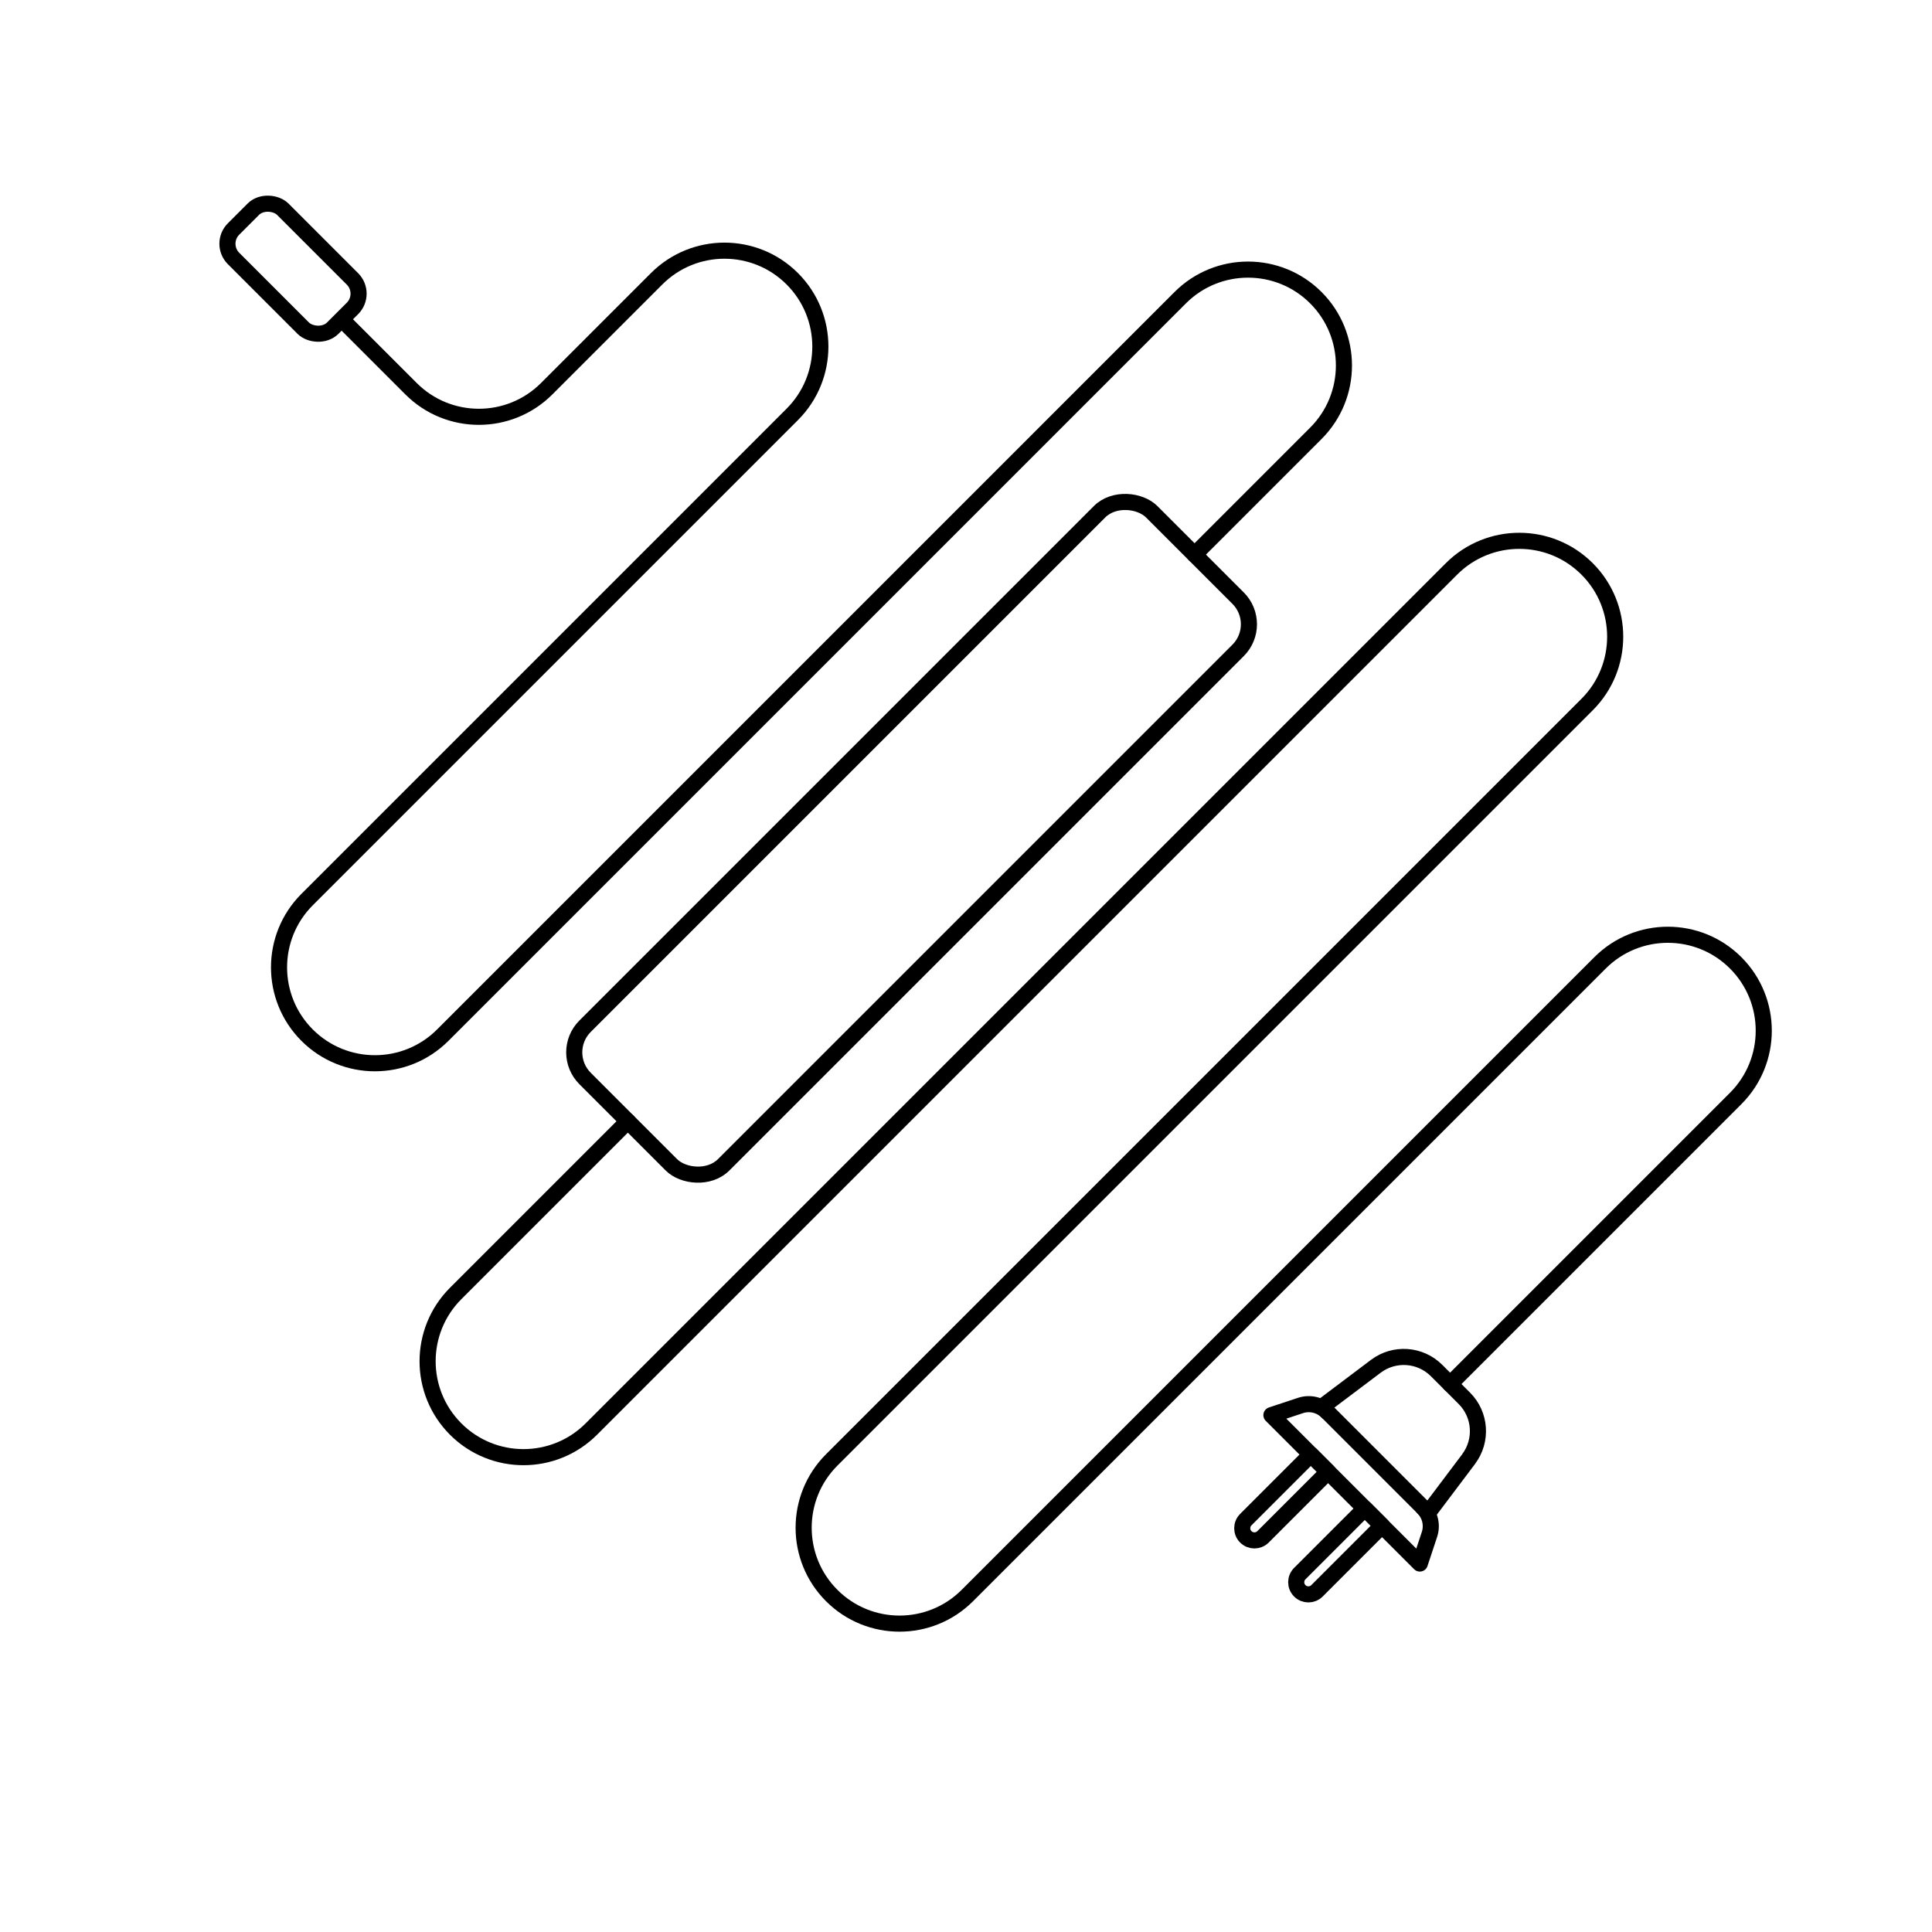
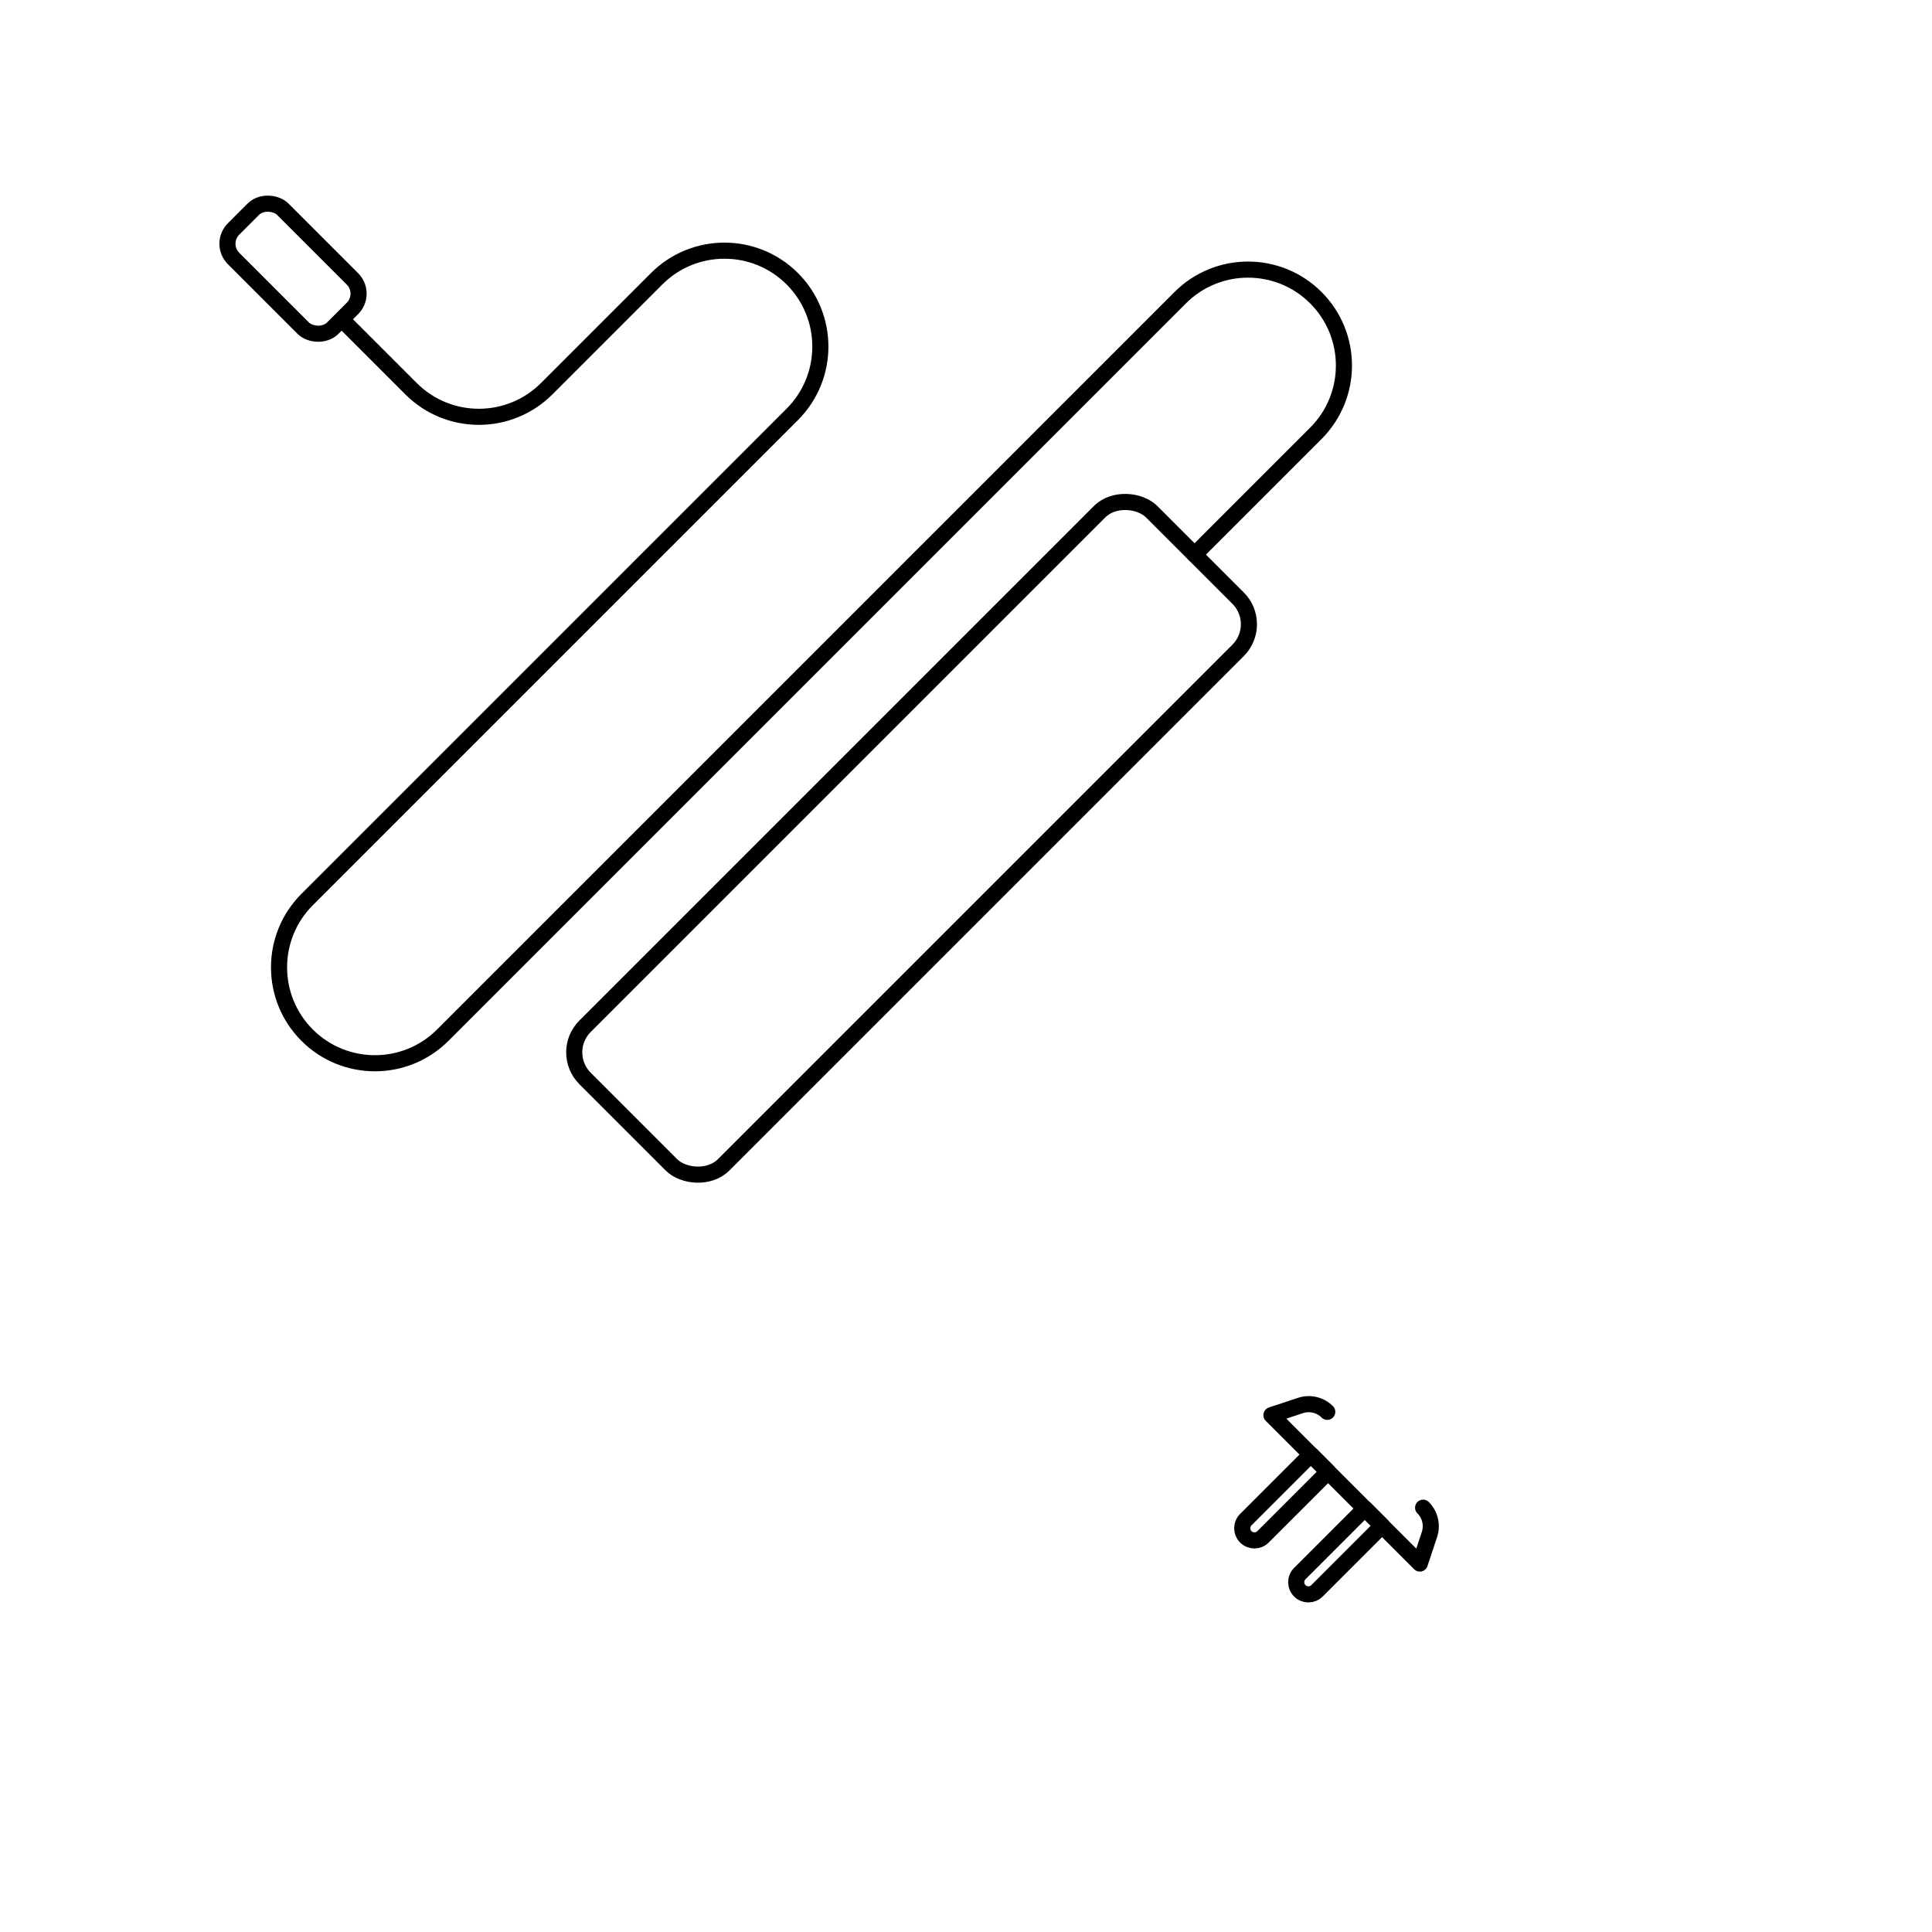
<svg xmlns="http://www.w3.org/2000/svg" id="Capa_2" data-name="Capa 2" viewBox="0 0 600 600">
  <defs>
    <style>
      .cls-1 {
        fill: none;
        stroke: #000;
        stroke-linecap: round;
        stroke-linejoin: round;
        stroke-width: 5px;
      }
    </style>
  </defs>
  <g>
    <path class="cls-1" d="M370.98,172.24l37.67-37.67c11.63-11.63,11.63-30.49,0-42.12h0c-11.63-11.63-30.49-11.63-42.12,0l-17.04,17.04-211.99,211.99c-11.63,11.63-30.49,11.63-42.12,0h0c-11.63-11.63-11.63-30.49,0-42.12l19.19-19.19,131.48-131.48c11.63-11.63,11.63-30.49,0-42.12h0c-11.63-11.63-30.49-11.63-42.12,0l-34.15,34.15c-11.63,11.63-30.49,11.63-42.12,0l-21.06-21.06" />
-     <path class="cls-1" d="M450.34,429.83l69.5-69.5,19.19-19.19c11.63-11.63,11.63-30.49,0-42.12h0c-11.63-11.63-30.49-11.63-42.12,0l-179.45,179.45-17.04,17.04c-11.63,11.63-30.49,11.63-42.12,0h0c-11.63-11.63-11.63-30.49,0-42.12l234.59-234.59c11.63-11.63,11.63-30.49,0-42.12h0c-11.63-11.63-30.49-11.63-42.12,0l-17.04,17.04-233.05,233.05-17.04,17.04c-11.63,11.63-30.49,11.63-42.12,0h0c-11.63-11.63-11.63-30.49,0-42.12l53.46-53.46" />
-     <path class="cls-1" d="M456.1,453.13l-12.56,16.67-32.93-32.93,16.67-12.56c5.74-4.32,13.78-3.76,18.86,1.32l8.63,8.63c5.08,5.08,5.64,13.12,1.32,18.86Z" />
    <path class="cls-1" d="M441.96,468.23c2.18,2.18,2.94,5.4,1.97,8.32l-2.99,9.02-46.09-46.09,9.02-2.99c2.92-.97,6.14-.21,8.32,1.97" />
    <path class="cls-1" d="M385.94,462.06h28.58v7.56h-28.58c-2.09,0-3.78-1.69-3.78-3.78h0c0-2.09,1.69-3.78,3.78-3.78Z" transform="translate(-212.73 418.11) rotate(-45)" />
    <path class="cls-1" d="M402.7,478.82h28.58v7.56h-28.58c-2.09,0-3.78-1.69-3.78-3.78h0c0-2.09,1.69-3.78,3.78-3.78Z" transform="translate(-219.67 434.87) rotate(-45)" />
    <rect class="cls-1" x="158.65" y="229.91" width="248.89" height="60.87" rx="11.47" ry="11.47" transform="translate(-101.17 276.43) rotate(-45)" />
  </g>
  <rect class="cls-1" x="80.19" y="61.67" width="21.63" height="43.56" rx="6.48" ry="6.48" transform="translate(-32.36 88.79) rotate(-45)" />
</svg>